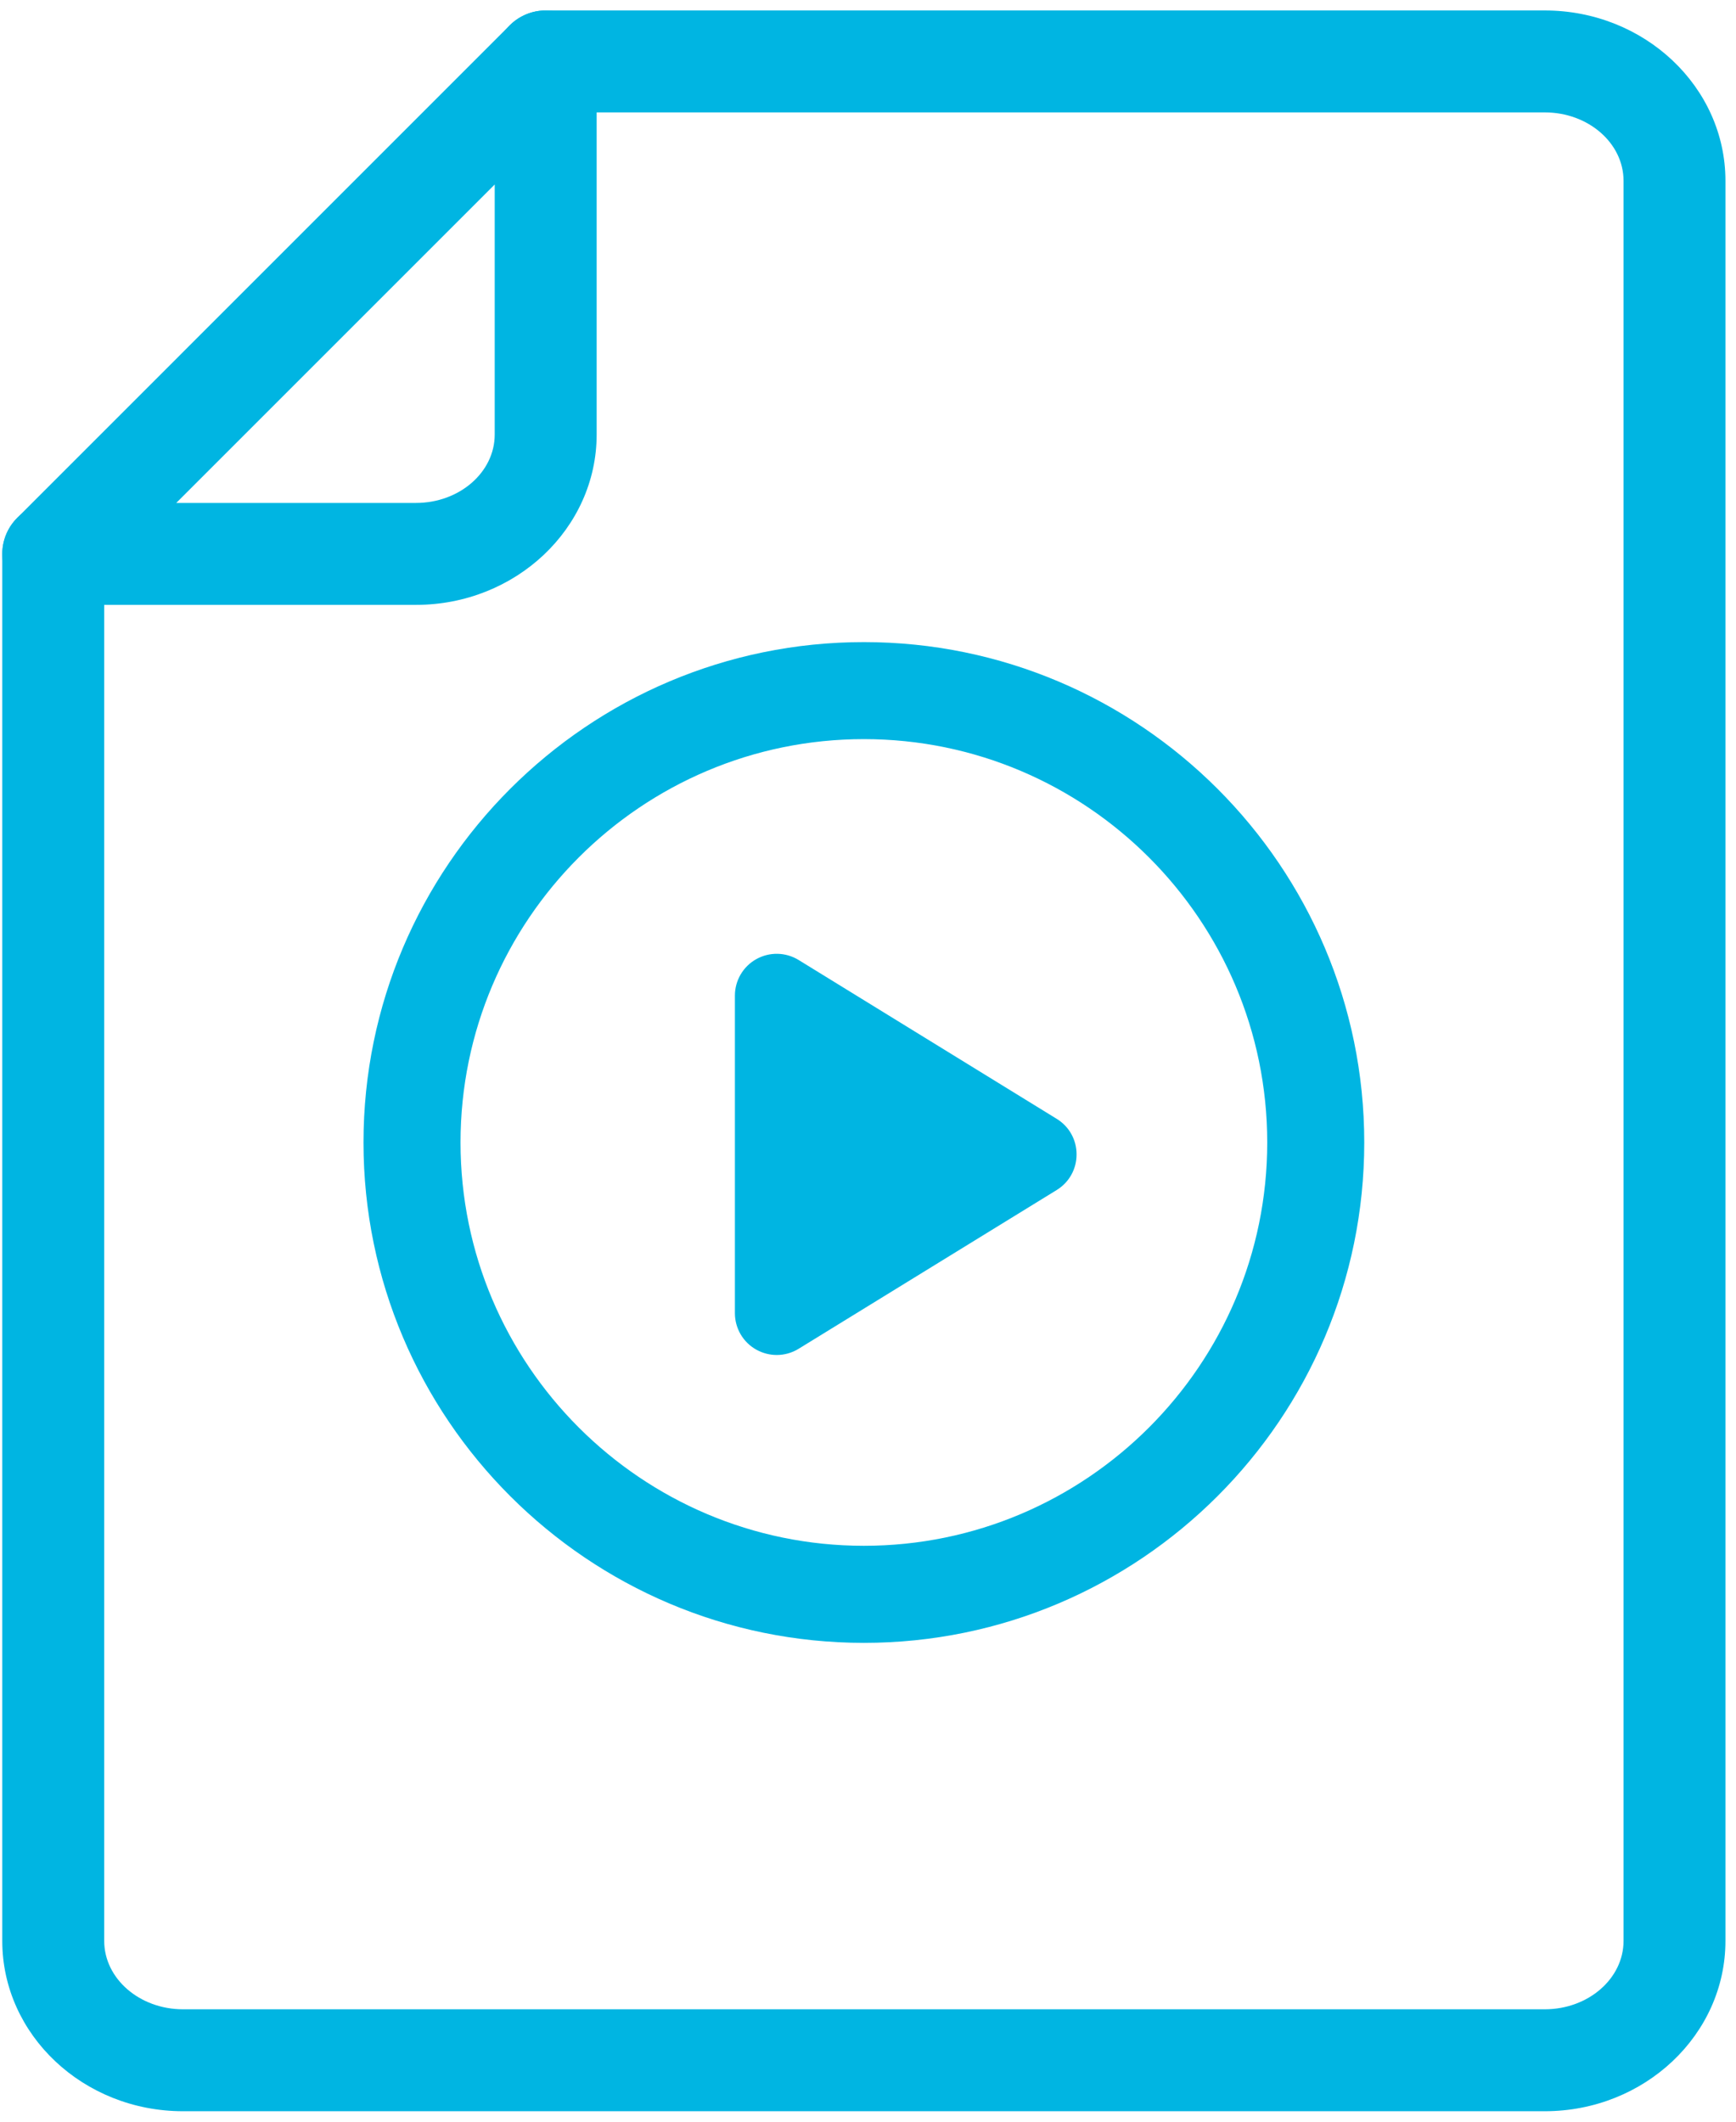
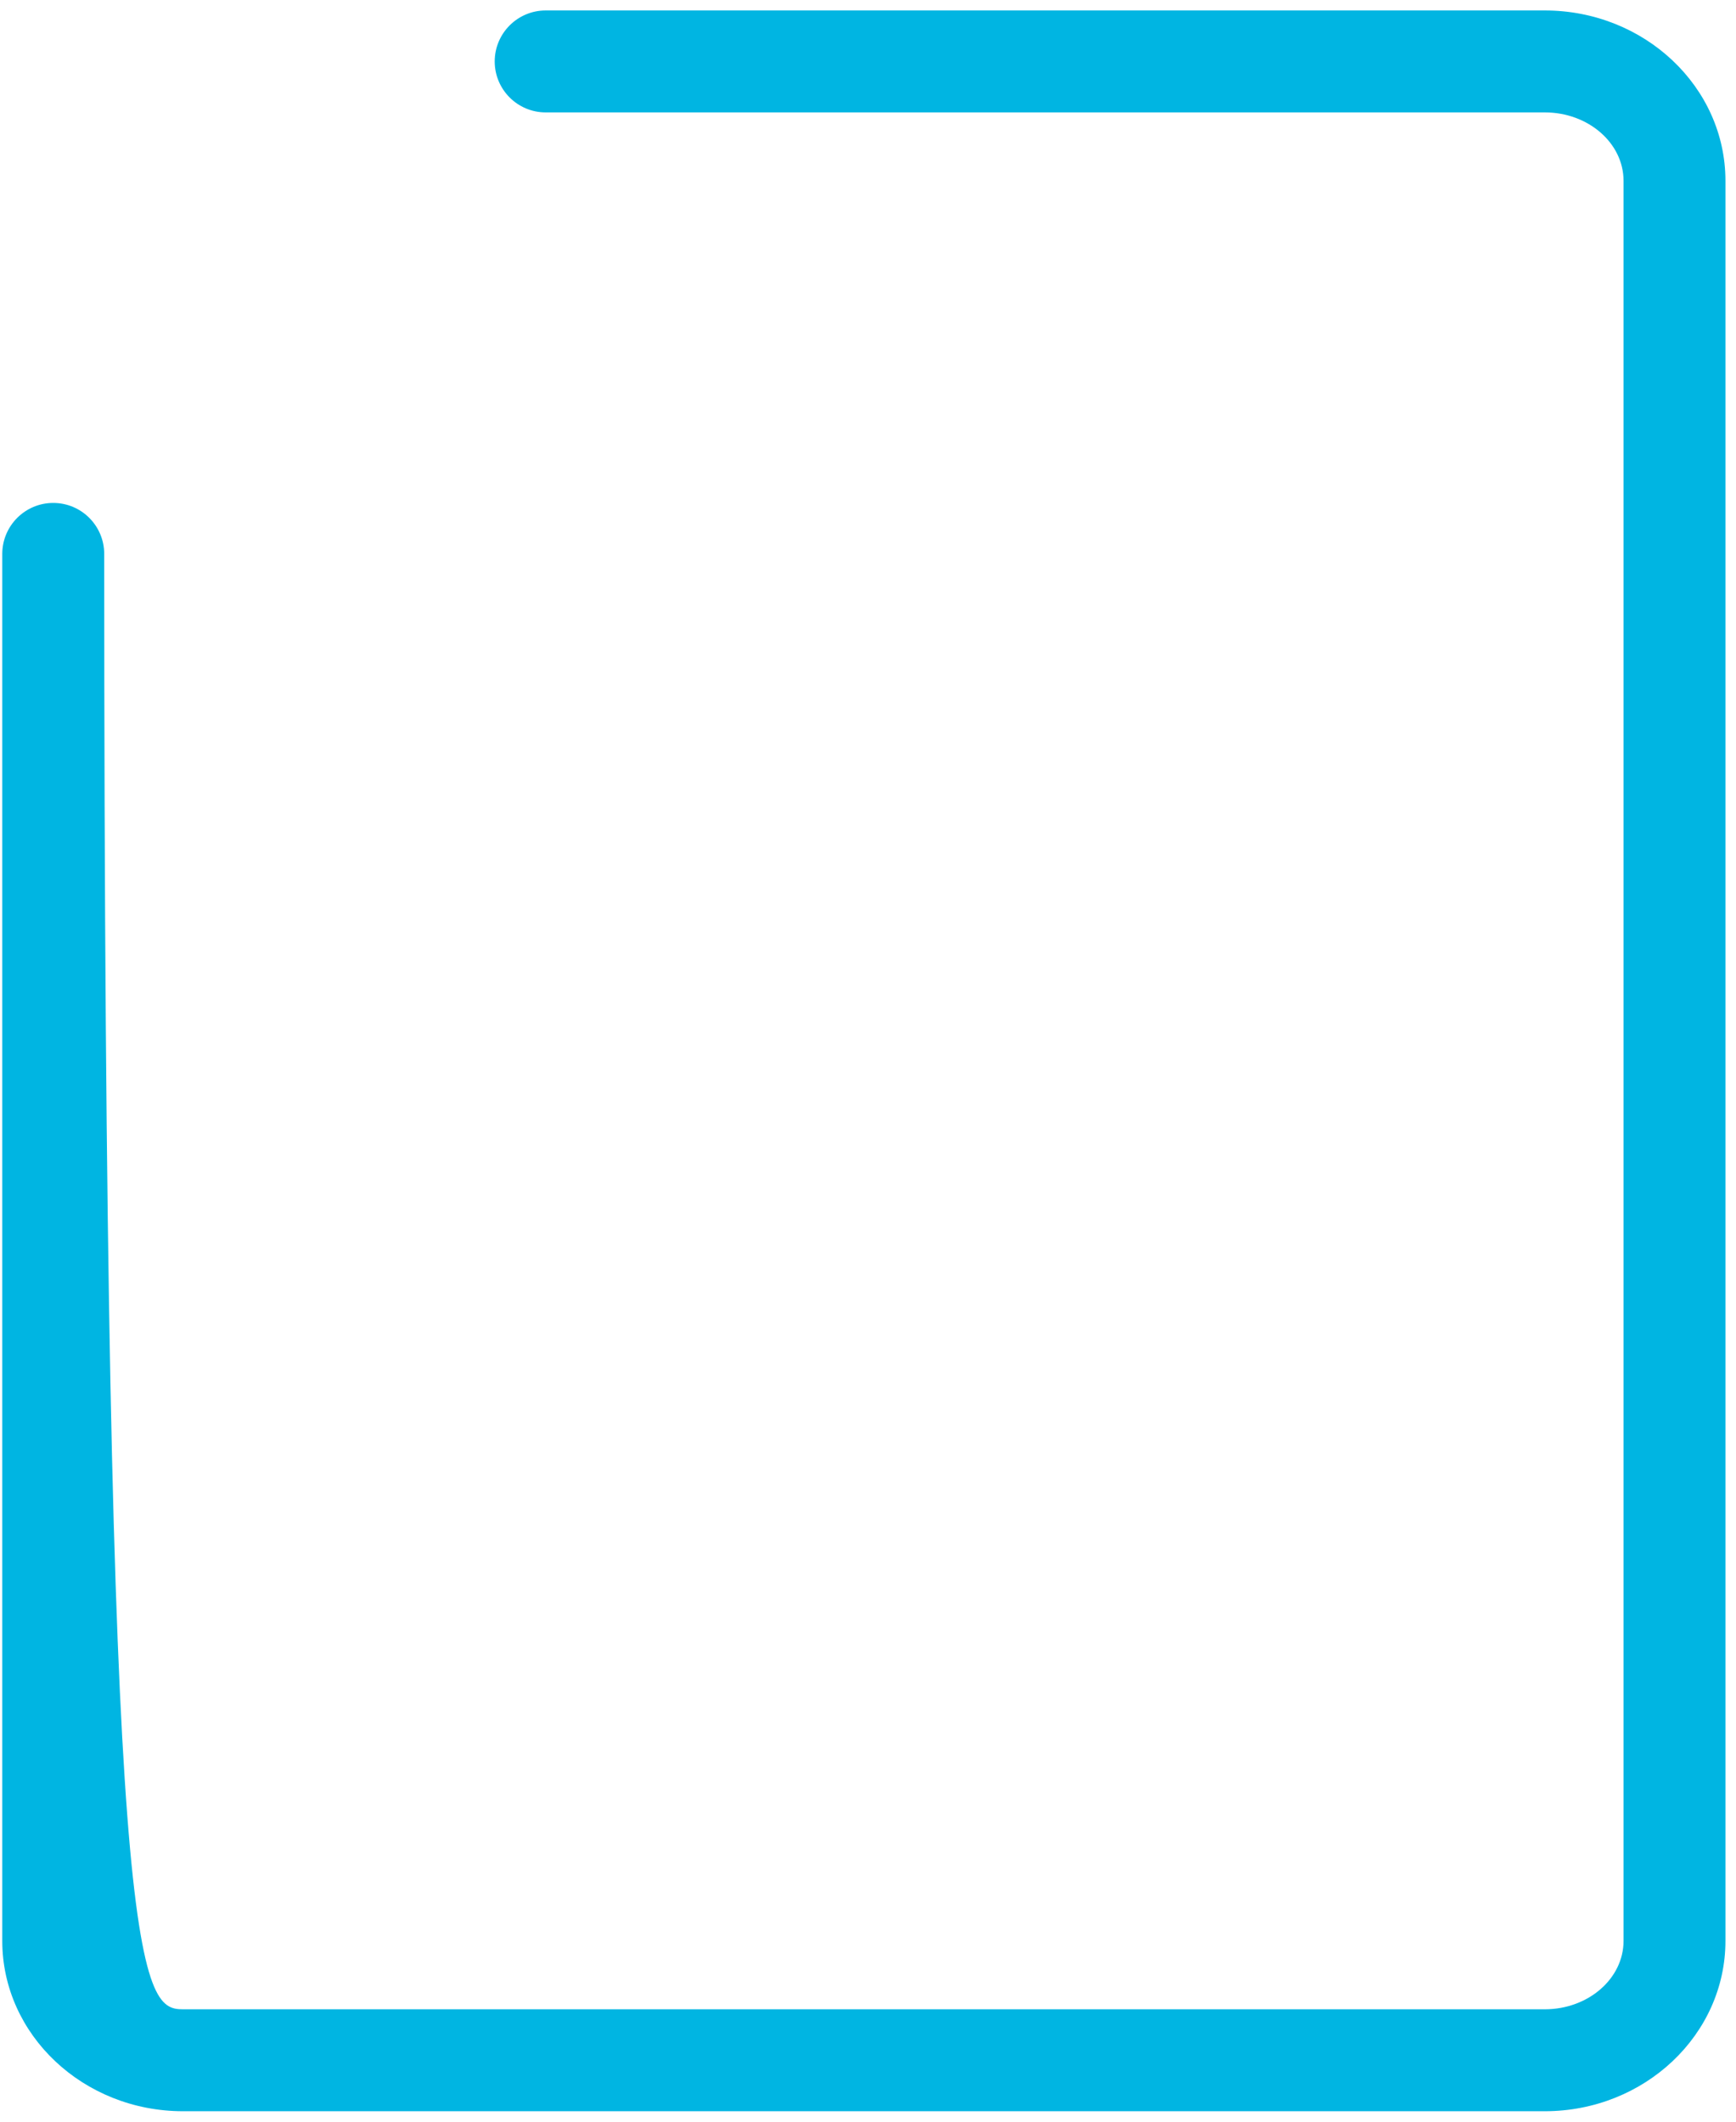
<svg xmlns="http://www.w3.org/2000/svg" width="36px" height="44px" viewBox="0 0 36 44" version="1.1">
  <title>video</title>
  <desc>Created with Sketch.</desc>
  <g id="Page-1" stroke="none" stroke-width="1" fill="none" fill-rule="evenodd">
    <g id="video" fill="#00B5E2" fill-rule="nonzero">
-       <path d="M17.915,34.07 C12.193,34.07 7.538,29.415 7.538,23.693 C7.538,17.971 12.193,13.316 17.915,13.316 C23.636,13.316 28.291,17.971 28.291,23.693 C28.291,29.415 23.636,34.07 17.915,34.07 Z M17.915,15.328 C13.302,15.328 9.55,19.081 9.55,23.693 C9.55,28.305 13.302,32.057 17.915,32.057 C22.527,32.057 26.279,28.305 26.279,23.693 C26.279,19.081 22.526,15.328 17.915,15.328 Z" id="Shape" />
      <g id="Group">
-         <path d="M32.035,43.783 L3.794,43.783 C1.728,43.783 0.047,42.198 0.047,40.251 L0.047,11.487 C0.047,10.904 0.521,10.43 1.104,10.43 C1.688,10.43 2.161,10.904 2.161,11.487 L2.161,40.251 C2.161,41.033 2.894,41.669 3.794,41.669 L32.035,41.669 C32.936,41.669 33.668,41.033 33.668,40.251 L33.668,3.75 C33.668,2.967 32.936,2.331 32.035,2.331 L11.316,2.331 C10.733,2.331 10.259,1.858 10.259,1.274 C10.259,0.691 10.733,0.217 11.316,0.217 L32.035,0.217 C34.101,0.217 35.781,1.802 35.781,3.749 L35.781,40.251 C35.781,42.198 34.101,43.783 32.035,43.783 Z" id="Path" />
-         <path d="M8.627,12.544 L1.104,12.544 C0.677,12.544 0.292,12.286 0.128,11.891 C-0.036,11.497 0.055,11.042 0.357,10.74 L10.569,0.527 C10.871,0.224 11.326,0.134 11.721,0.298 C12.116,0.462 12.373,0.847 12.373,1.274 L12.373,9.012 C12.373,10.959 10.692,12.544 8.627,12.544 Z M3.655,10.43 L8.627,10.43 C9.527,10.43 10.259,9.794 10.259,9.012 L10.259,3.826 L3.655,10.43 Z" id="Shape" />
+         <path d="M32.035,43.783 L3.794,43.783 C1.728,43.783 0.047,42.198 0.047,40.251 L0.047,11.487 C0.047,10.904 0.521,10.43 1.104,10.43 C1.688,10.43 2.161,10.904 2.161,11.487 C2.161,41.033 2.894,41.669 3.794,41.669 L32.035,41.669 C32.936,41.669 33.668,41.033 33.668,40.251 L33.668,3.75 C33.668,2.967 32.936,2.331 32.035,2.331 L11.316,2.331 C10.733,2.331 10.259,1.858 10.259,1.274 C10.259,0.691 10.733,0.217 11.316,0.217 L32.035,0.217 C34.101,0.217 35.781,1.802 35.781,3.749 L35.781,40.251 C35.781,42.198 34.101,43.783 32.035,43.783 Z" id="Path" />
      </g>
-       <path d="M16.107,28.1 C15.962,28.1 15.816,28.063 15.685,27.99 C15.41,27.838 15.24,27.547 15.24,27.233 L15.24,20.647 C15.24,20.334 15.409,20.044 15.683,19.891 C15.958,19.737 16.294,19.744 16.562,19.909 L21.912,23.202 C22.171,23.36 22.325,23.636 22.325,23.939 C22.326,24.243 22.172,24.52 21.913,24.679 L16.562,27.971 C16.423,28.057 16.265,28.1 16.107,28.1 Z" id="Path" />
    </g>
  </g>
</svg>